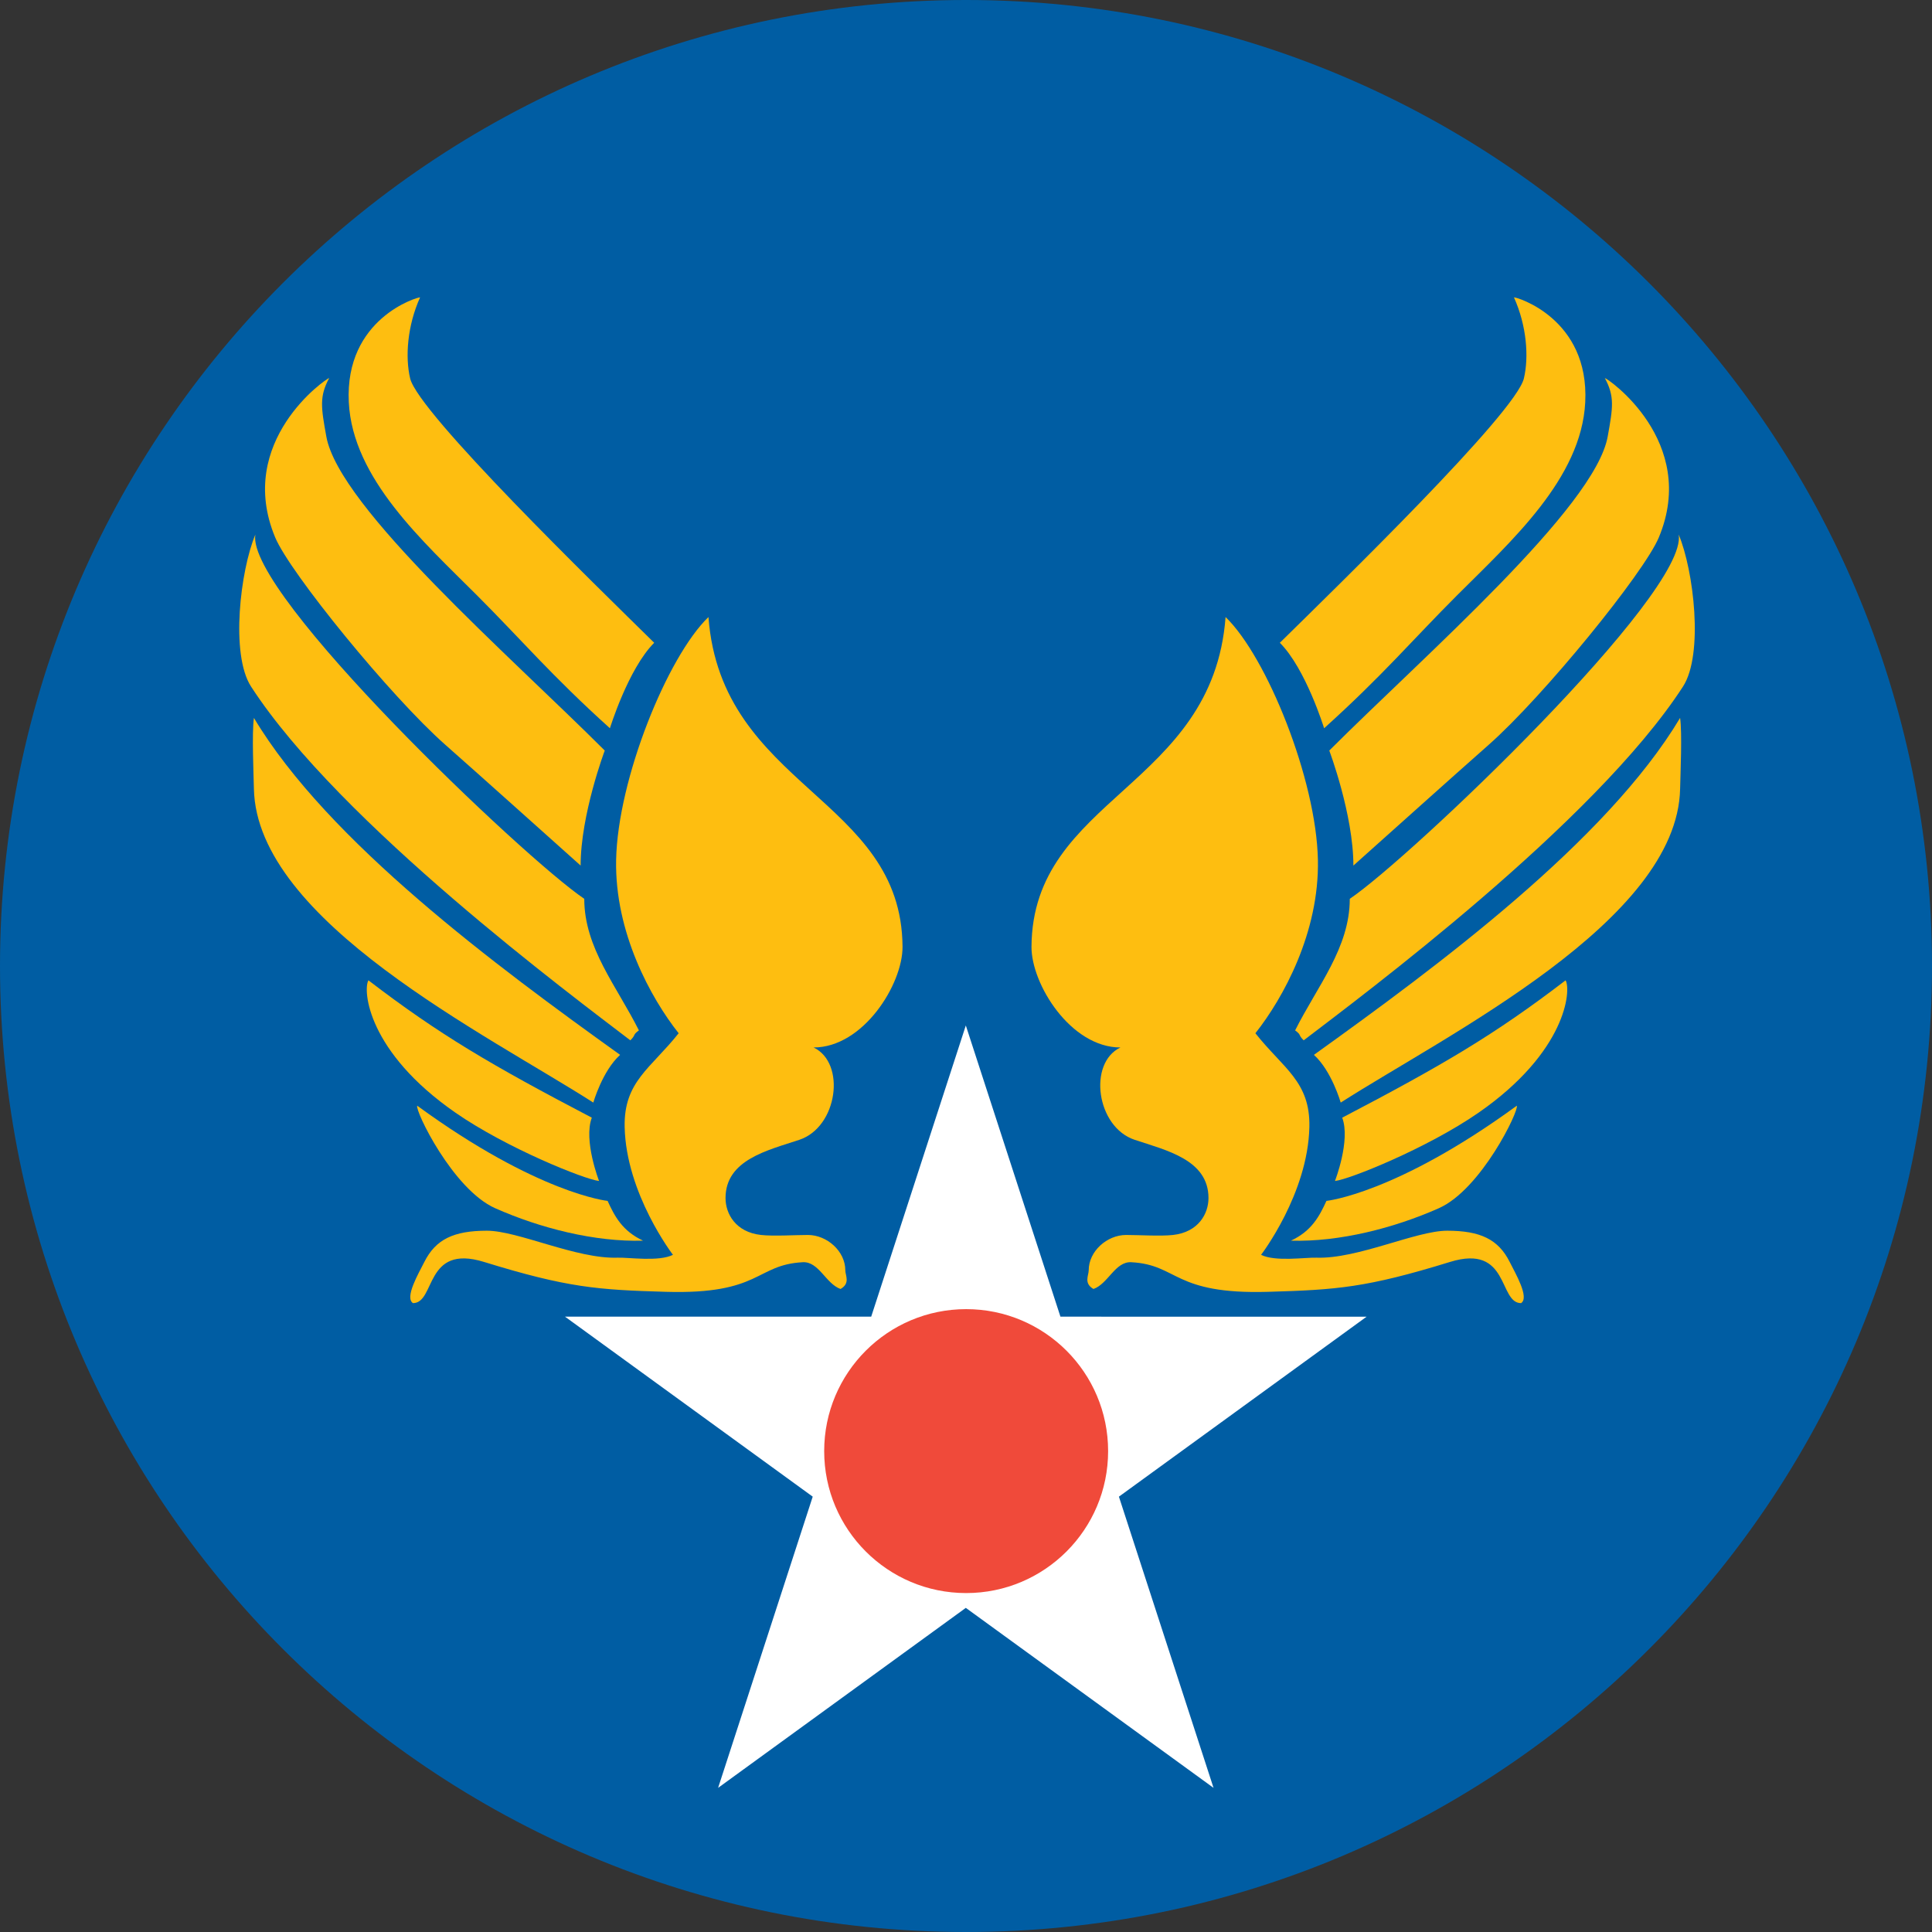
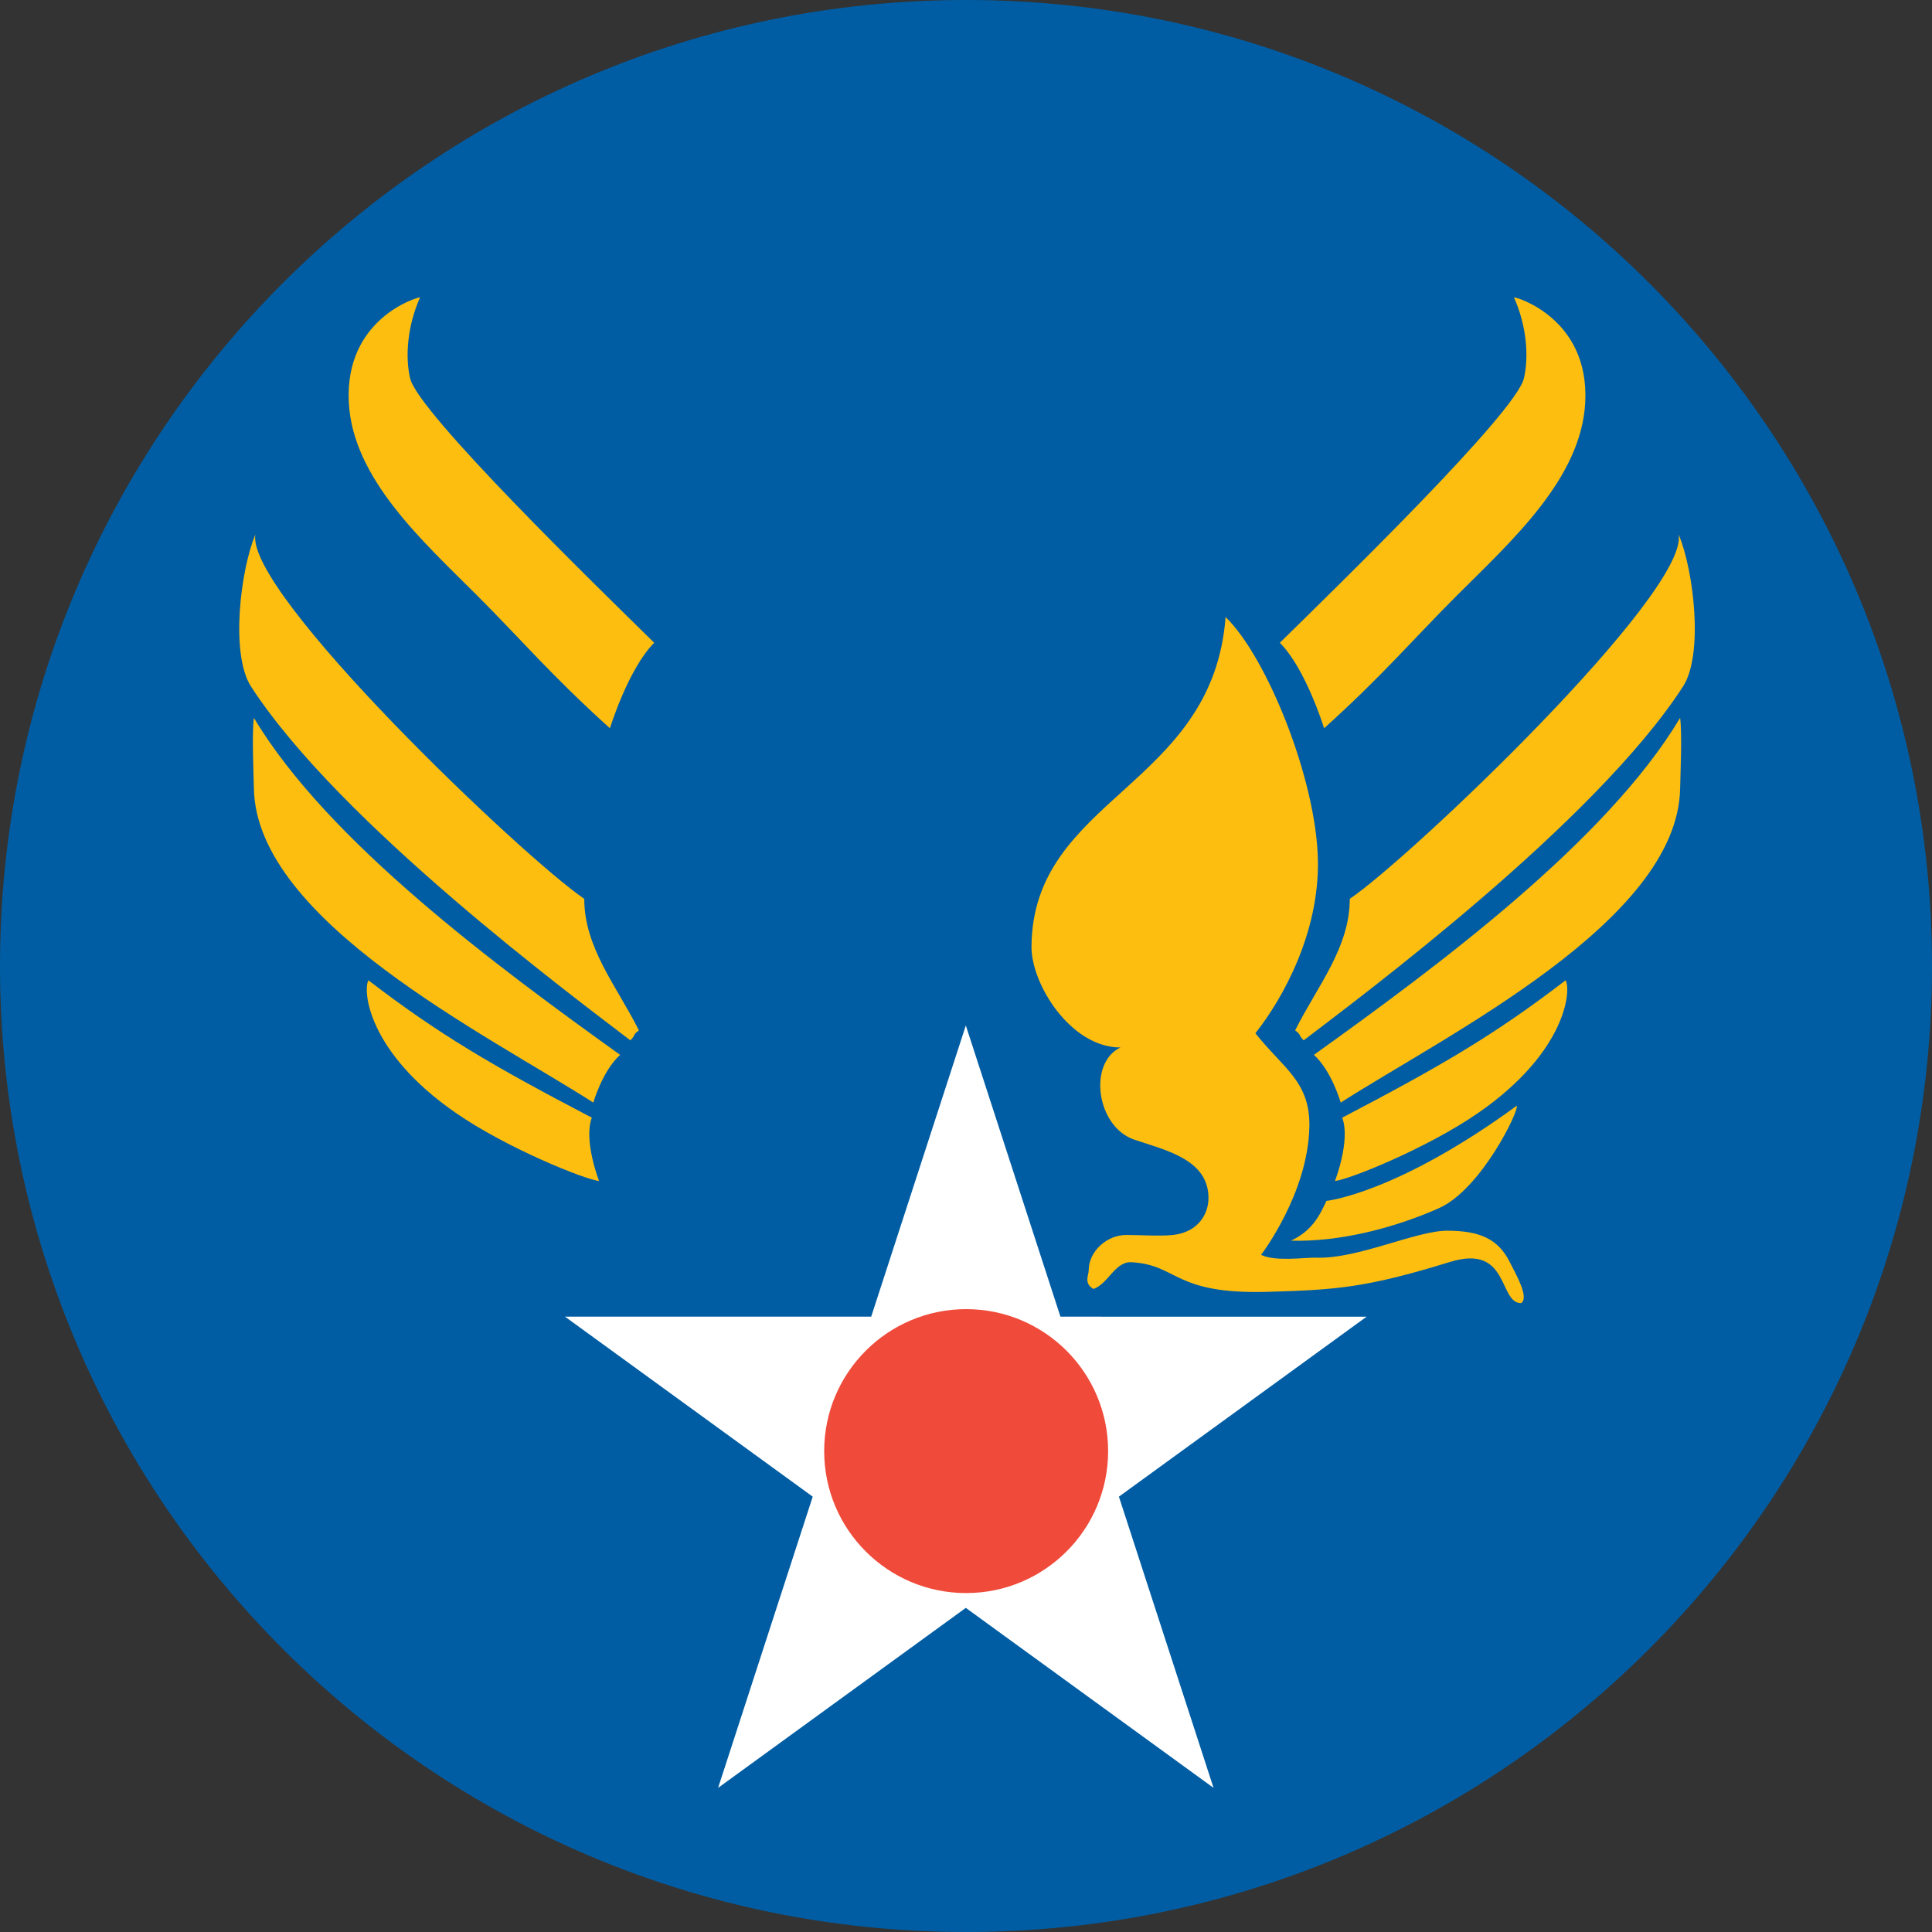
<svg xmlns="http://www.w3.org/2000/svg" version="1.1" id="Layer_1" x="0px" y="0px" width="320px" height="320px" viewBox="0.29 0.25 320 320" enable-background="new 0.29 0.25 320 320" xml:space="preserve">
  <rect x="0.29" y="0.25" width="320" height="320" fill="#333333" stroke="none" />
  <path fill="#005DA3" d="M0.29,160.25c0-88.367,71.633-160,160-160s160,71.633,160,160s-71.634,160-160,160S0.29,248.617,0.29,160.25  L0.29,160.25z" />
  <path fill="#FEBE10" d="M187.663,209.313c-2.669-0.144-3.829,3.58-6.261,4.432c-1.648-0.943-0.787-2.243-0.787-3.094  c0-3.159,3.035-5.851,6.195-5.851c2.065,0,5.711,0.229,7.765,0c4.229-0.471,5.879-3.534,5.879-6.114  c0-6.367-7.021-7.91-12.229-9.649c-6.351-2.12-7.765-12.713-2.356-15.293c-8.235,0-14.769-10.485-14.731-16.683  c0.146-24.73,30.024-26.38,32.146-54.609c6.822,6.586,15.029,26.87,15.293,40.236c0.236,11.993-5.738,22.868-10.355,28.7  c4.617,5.833,9.104,7.996,8.941,15.529c-0.235,11.063-8,21.172-8,21.172c2.355,1.178,7.355,0.408,9.179,0.471  c6.821,0.236,16.472-4.465,21.644-4.465c5.469,0,8.472,1.414,10.356,5.172c0.979,1.957,3.3,5.893,1.886,6.822  c-3.771,0-1.886-9.873-11.771-6.822c-13.85,4.275-18.816,4.619-30.114,4.949C194.551,214.676,195.518,209.736,187.663,209.313  L187.663,209.313z" />
  <path fill="#FEBE10" d="M214.109,205.743c3.418-1.591,4.701-4.007,5.88-6.586c0,0,11.521-1.166,31.528-15.765  c0.412,0.766-5.894,13.863-12.914,16.979C231.175,203.668,222.109,205.979,214.109,205.743L214.109,205.743z" />
  <path fill="#FEBE10" d="M222.604,185.372c16.636-8.701,25.25-13.75,37-22.75c0.942,1.649,0.149,11.828-14.437,21.937  c-8.438,5.848-21.421,11.063-23.765,11.299C221.402,195.857,224.018,189.143,222.604,185.372L222.604,185.372z" />
  <path fill="#FEBE10" d="M222.354,182.872c0,0-1.5-5.25-4.438-7.904c20.419-14.646,48.425-35.346,60.653-55.811  c0.354,2.475,0.054,9.284,0,11.758C278.098,152.794,240.004,171.572,222.354,182.872L222.354,182.872z" />
  <path fill="#FEBE10" d="M216.219,172.564c-1.002-1.002-0.295-0.825-1.414-1.649c3.652-7.306,9.051-13.663,9.051-21.793  c10-6.75,56.068-50.607,54.479-60.328c2.475,5.891,4.169,19.839,0.707,25.178C264.354,136.622,225.604,165.372,216.219,172.564  L216.219,172.564z" />
-   <path fill="#FEBE10" d="M224.454,143.616c0-8.459-3.993-19.051-3.993-19.051c15.766-15.765,43.993-40.236,46.114-52.006  c0.866-4.813,1.179-6.623-0.472-9.687c0.412,0,15.59,10.456,8.942,26.394c-2.442,5.856-19.12,26.344-28.192,34.356  C240.314,129.396,231.053,137.724,224.454,143.616L224.454,143.616z" />
  <path fill="#FEBE10" d="M219.604,120.872c0,0-3.031-9.857-7.332-14.158c9.604-9.448,39.082-38.091,40.424-43.792  c0.838-3.555,0.473-8.707-1.648-13.42c0.412-0.059,12.502,3.492,11.807,17.371c-0.633,12.651-12.295,23.045-21.248,32  C234.357,106.118,229.254,112.177,219.604,120.872L219.604,120.872z" />
  <polygon fill="#FFFFFF" points="201.289,296.375 160.26,266.564 119.231,296.375 134.902,248.143 93.873,218.332 144.588,218.332   160.26,170.1 175.932,218.332 226.646,218.333 185.617,248.143 " />
  <path fill="#F04A3A" d="M136.801,240.598c0-12.986,10.527-23.514,23.514-23.514s23.514,10.527,23.514,23.514  c0,12.987-10.527,23.514-23.514,23.514S136.801,253.584,136.801,240.598L136.801,240.598z" />
-   <path fill="#FEBE10" d="M133.252,209.313c2.669-0.144,3.83,3.58,6.26,4.432c1.65-0.943,0.788-2.243,0.788-3.094  c0-3.159-3.036-5.851-6.196-5.851c-2.065,0-5.711,0.229-7.764,0c-4.229-0.471-5.879-3.534-5.879-6.114  c0-6.367,7.022-7.91,12.229-9.649c6.35-2.12,7.764-12.713,2.356-15.293c8.236,0,14.769-10.485,14.732-16.683  c-0.146-24.73-30.025-26.38-32.146-54.609c-6.821,6.586-15.03,26.87-15.293,40.236c-0.235,11.993,5.739,22.868,10.357,28.7  c-4.618,5.833-9.103,7.996-8.943,15.529c0.236,11.063,8,21.172,8,21.172c-2.356,1.178-7.356,0.408-9.178,0.471  c-6.822,0.236-16.472-4.465-21.644-4.465c-5.468,0-8.471,1.414-10.356,5.172c-0.981,1.957-3.299,5.893-1.885,6.822  c3.771,0,1.885-9.873,11.771-6.822c13.85,4.275,18.817,4.619,30.115,4.949C126.364,214.676,125.397,209.736,133.252,209.313  L133.252,209.313z" />
-   <path fill="#FEBE10" d="M106.805,205.743c-3.417-1.591-4.701-4.007-5.879-6.586c0,0-11.522-1.166-31.528-15.765  c-0.413,0.766,5.893,13.863,12.914,16.979C89.741,203.668,98.805,205.979,106.805,205.743L106.805,205.743z" />
  <path fill="#FEBE10" d="M98.312,185.372c-16.635-8.701-25.25-13.75-37-22.75c-0.943,1.649-0.15,11.828,14.436,21.937  c8.437,5.848,21.42,11.063,23.765,11.299C99.512,195.857,96.897,189.143,98.312,185.372L98.312,185.372z" />
  <path fill="#FEBE10" d="M98.561,182.872c0,0,1.5-5.25,4.439-7.904c-20.418-14.646-48.425-35.346-60.654-55.811  c-0.354,2.475-0.053,9.284,0,11.758C42.817,152.794,80.912,171.572,98.561,182.872L98.561,182.872z" />
  <path fill="#FEBE10" d="M104.697,172.564c1.001-1.002,0.294-0.825,1.414-1.649c-3.652-7.306-9.049-13.663-9.049-21.793  c-10-6.75-56.07-50.607-54.479-60.328c-2.475,5.891-4.169,19.839-0.707,25.178C56.561,136.622,95.312,165.372,104.697,172.564  L104.697,172.564z" />
-   <path fill="#FEBE10" d="M96.461,143.616c0-8.459,3.994-19.051,3.994-19.051C84.69,108.8,56.461,84.329,54.34,72.558  c-0.867-4.813-1.178-6.623,0.472-9.687c-0.413,0-15.59,10.456-8.943,26.394c2.442,5.856,19.12,26.344,28.193,34.356  C80.601,129.396,89.862,137.724,96.461,143.616L96.461,143.616z" />
  <path fill="#FEBE10" d="M101.312,120.872c0,0,3.032-9.857,7.333-14.158c-9.604-9.448-39.083-38.091-40.425-43.792  c-0.837-3.555-0.471-8.707,1.65-13.42c-0.413-0.059-12.502,3.492-11.808,17.371c0.633,12.651,12.295,23.045,21.25,32  C86.558,106.118,91.662,112.177,101.312,120.872L101.312,120.872z" />
</svg>